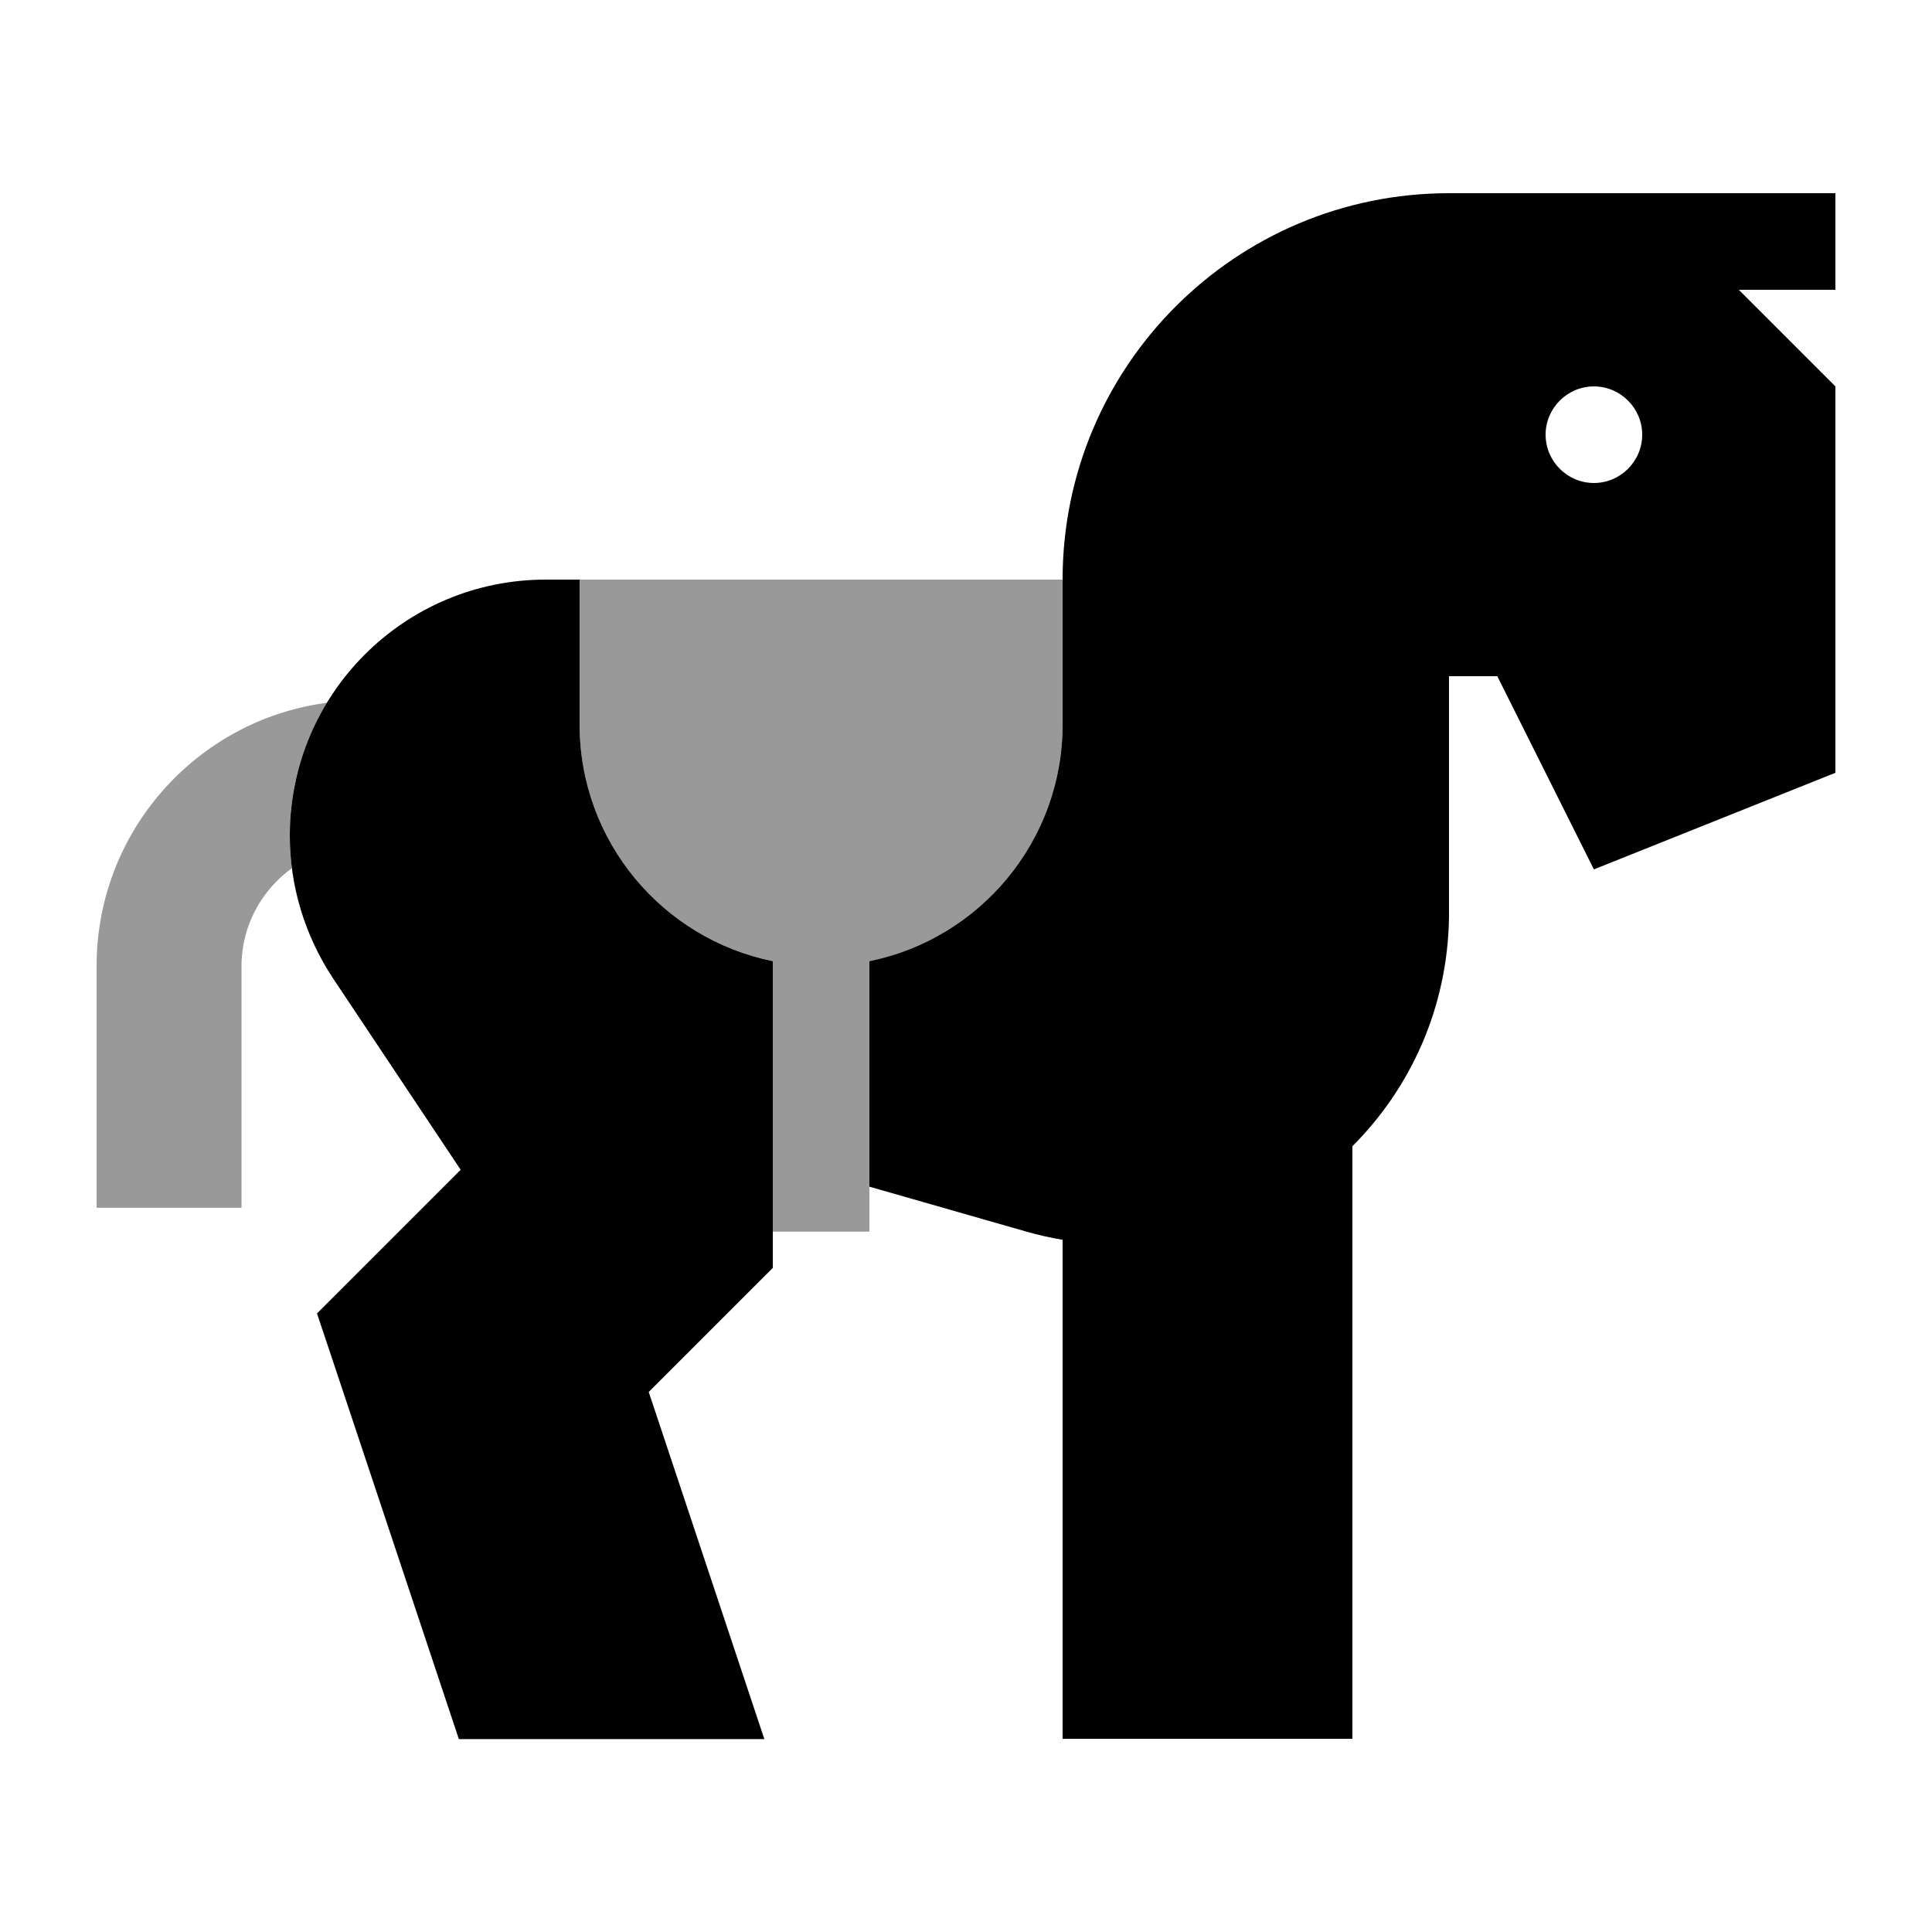
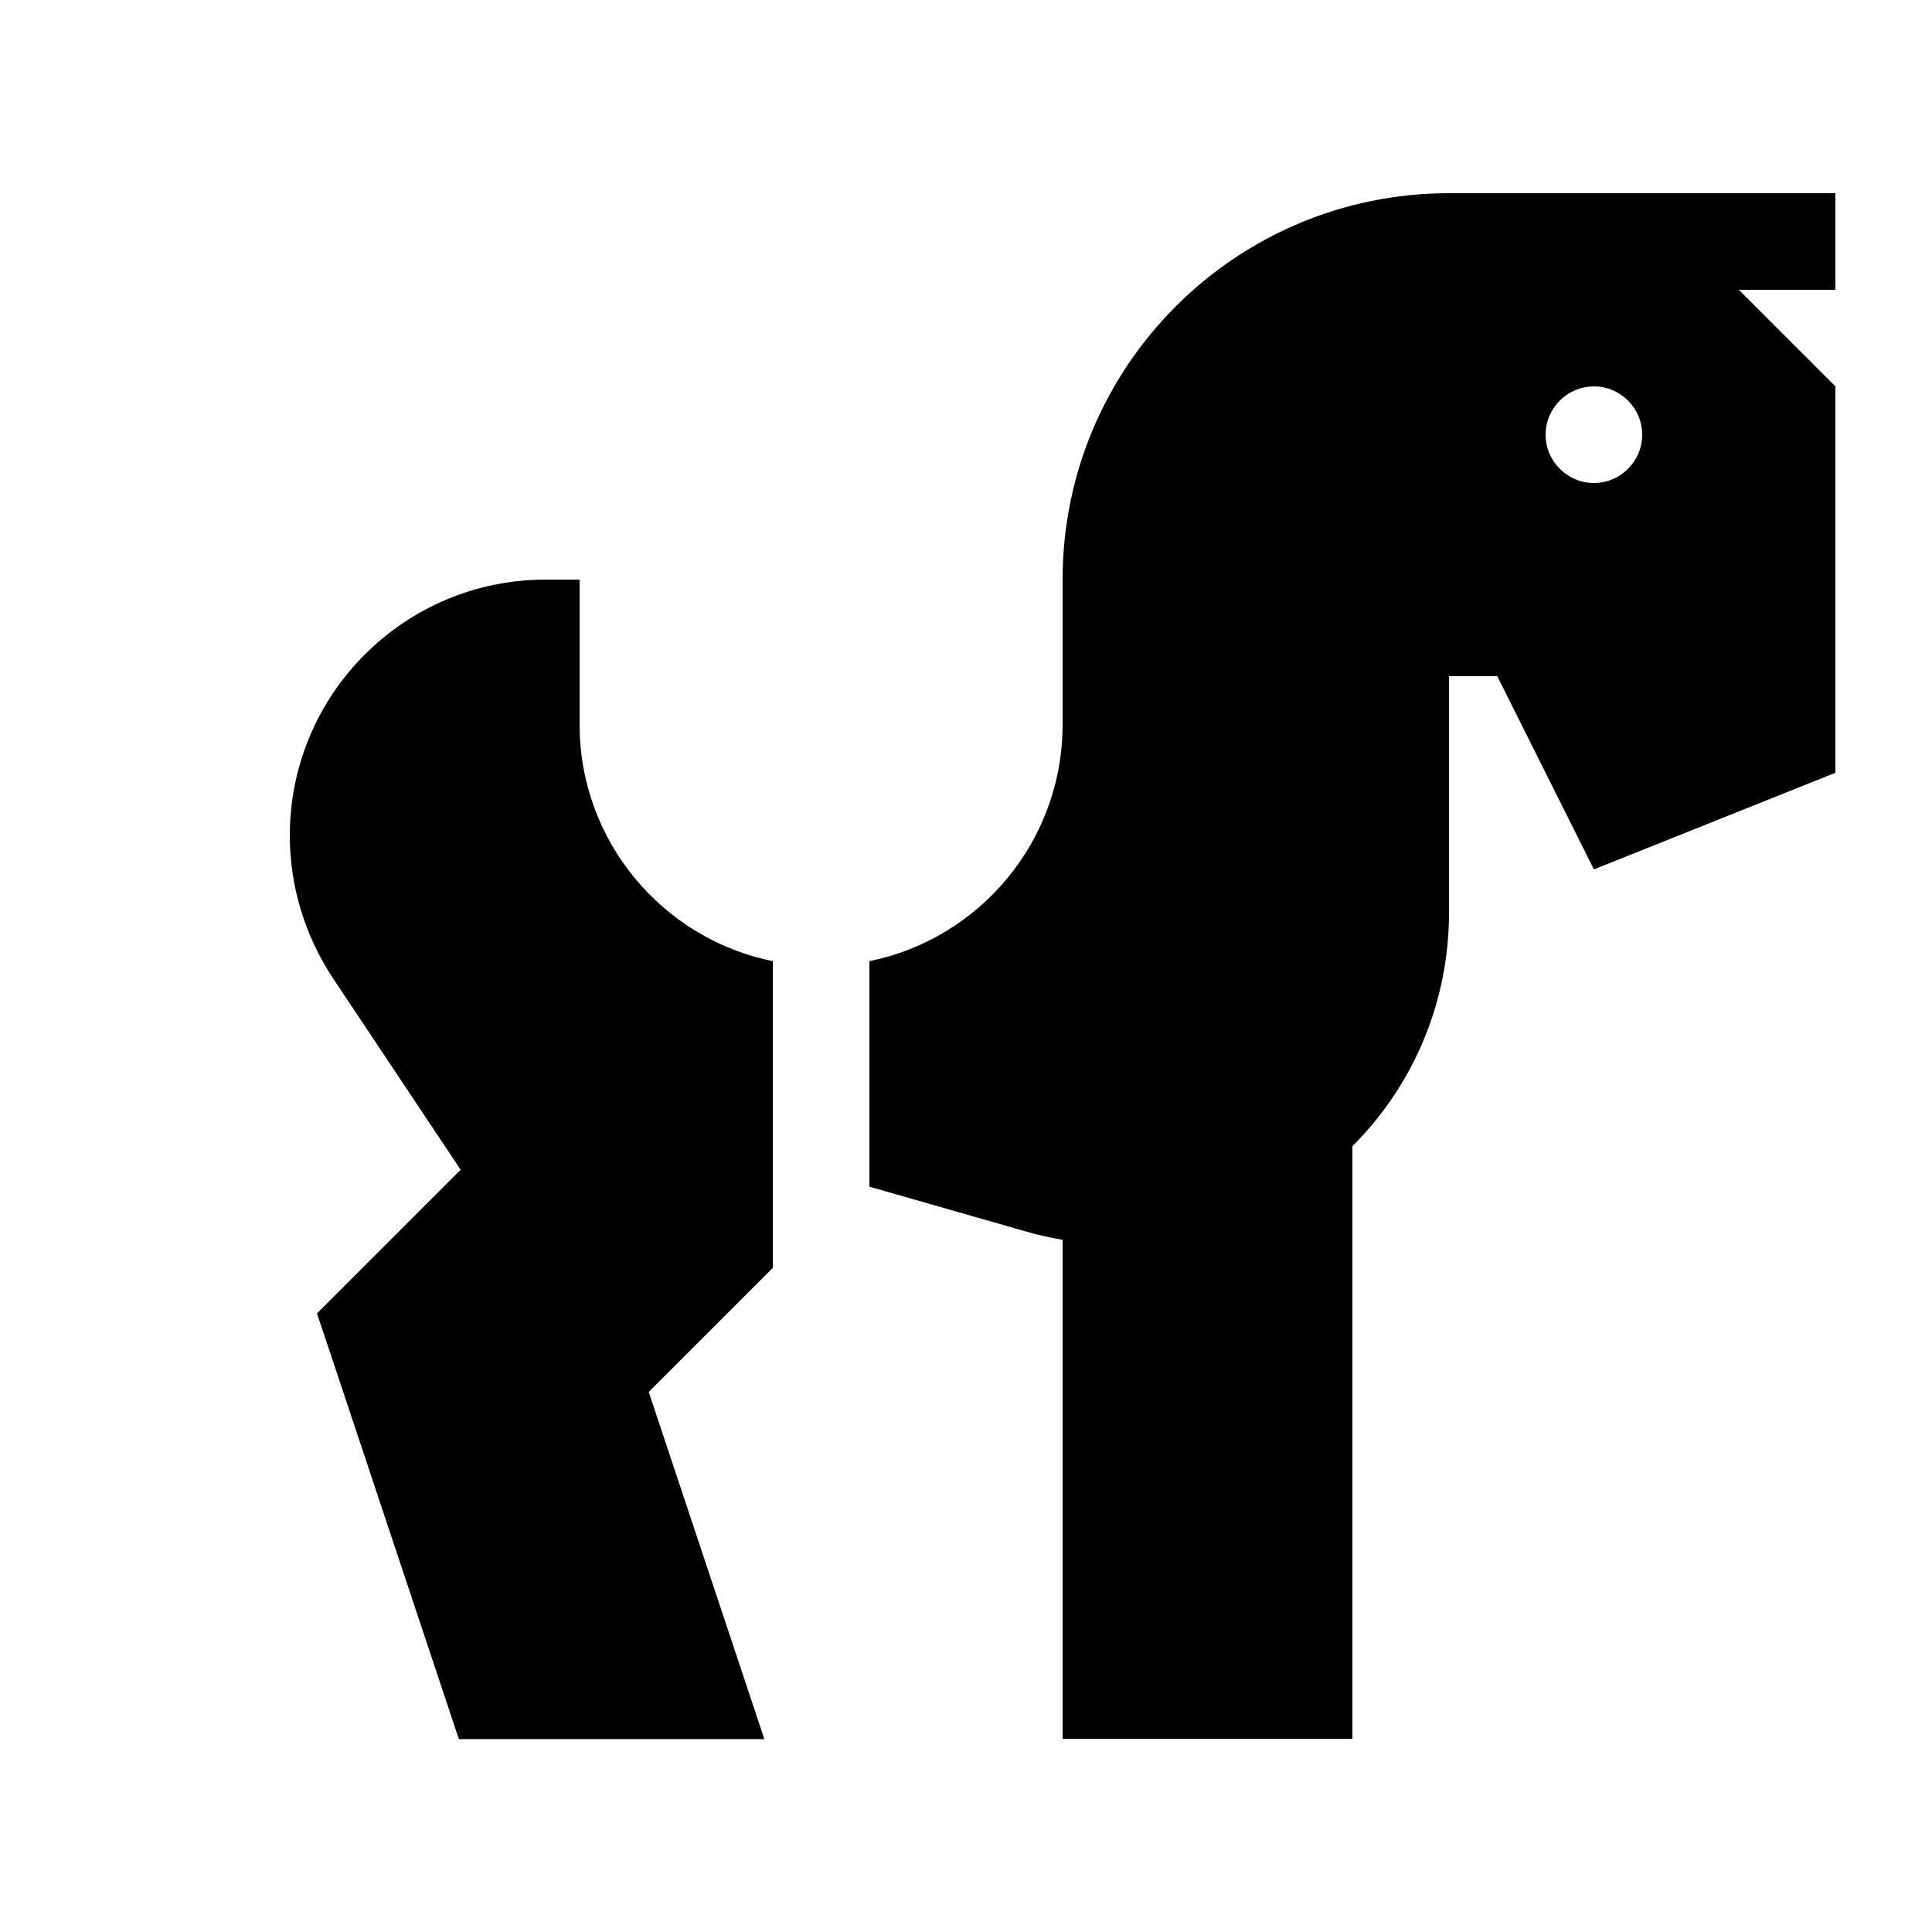
<svg xmlns="http://www.w3.org/2000/svg" viewBox="0 0 640 640">
-   <path opacity=".4" fill="currentColor" d="M32 320C32 275.4 65.2 238.5 108.3 232.8C104.4 239.2 101.3 246.2 99.2 253.6C98.1 257.3 97.3 261.1 96.8 265C96.5 266.9 96.3 268.9 96.2 270.9C96.1 272.9 96 274.9 96 276.9C96 280.5 96.2 284 96.7 287.6C86.6 294.9 80 306.7 80 320.1L80 400.1L32 400.1L32 320.1zM192 192L352 192L352 240C352 278.7 324.5 311 288 318.4L288 408L256 408L256 318.4C219.5 311 192 278.7 192 240L192 192z" />
  <path fill="currentColor" d="M480 302.1L480 224L496 224L528 288L608 256L608 128L576 96L608 96L608 64L480 64C409.3 64 352 121.3 352 192L352 240C352 278.7 324.5 311 288 318.4L288 393.1L339.7 407.9C343.8 409.1 347.9 410 352 410.7L352 576L448 576L448 379.7C467.2 360.5 479.5 334 480 304L480 304L480 302.1zM256 318.4C219.5 311 192 278.7 192 240L192 192L180.8 192C133.9 192 96 230 96 276.8C96 293.6 101 309.9 110.2 323.9L152.6 387.5C134 406.1 118.1 422 105 435.1C106.6 439.7 122.2 486.7 152 576.1L253.2 576.1L214.9 461.1C235.1 440.9 248.8 427.2 256 420L256 318.5zM528 128C536.8 128 544 135.2 544 144C544 152.8 536.8 160 528 160C519.2 160 512 152.8 512 144C512 135.2 519.2 128 528 128z" />
</svg>